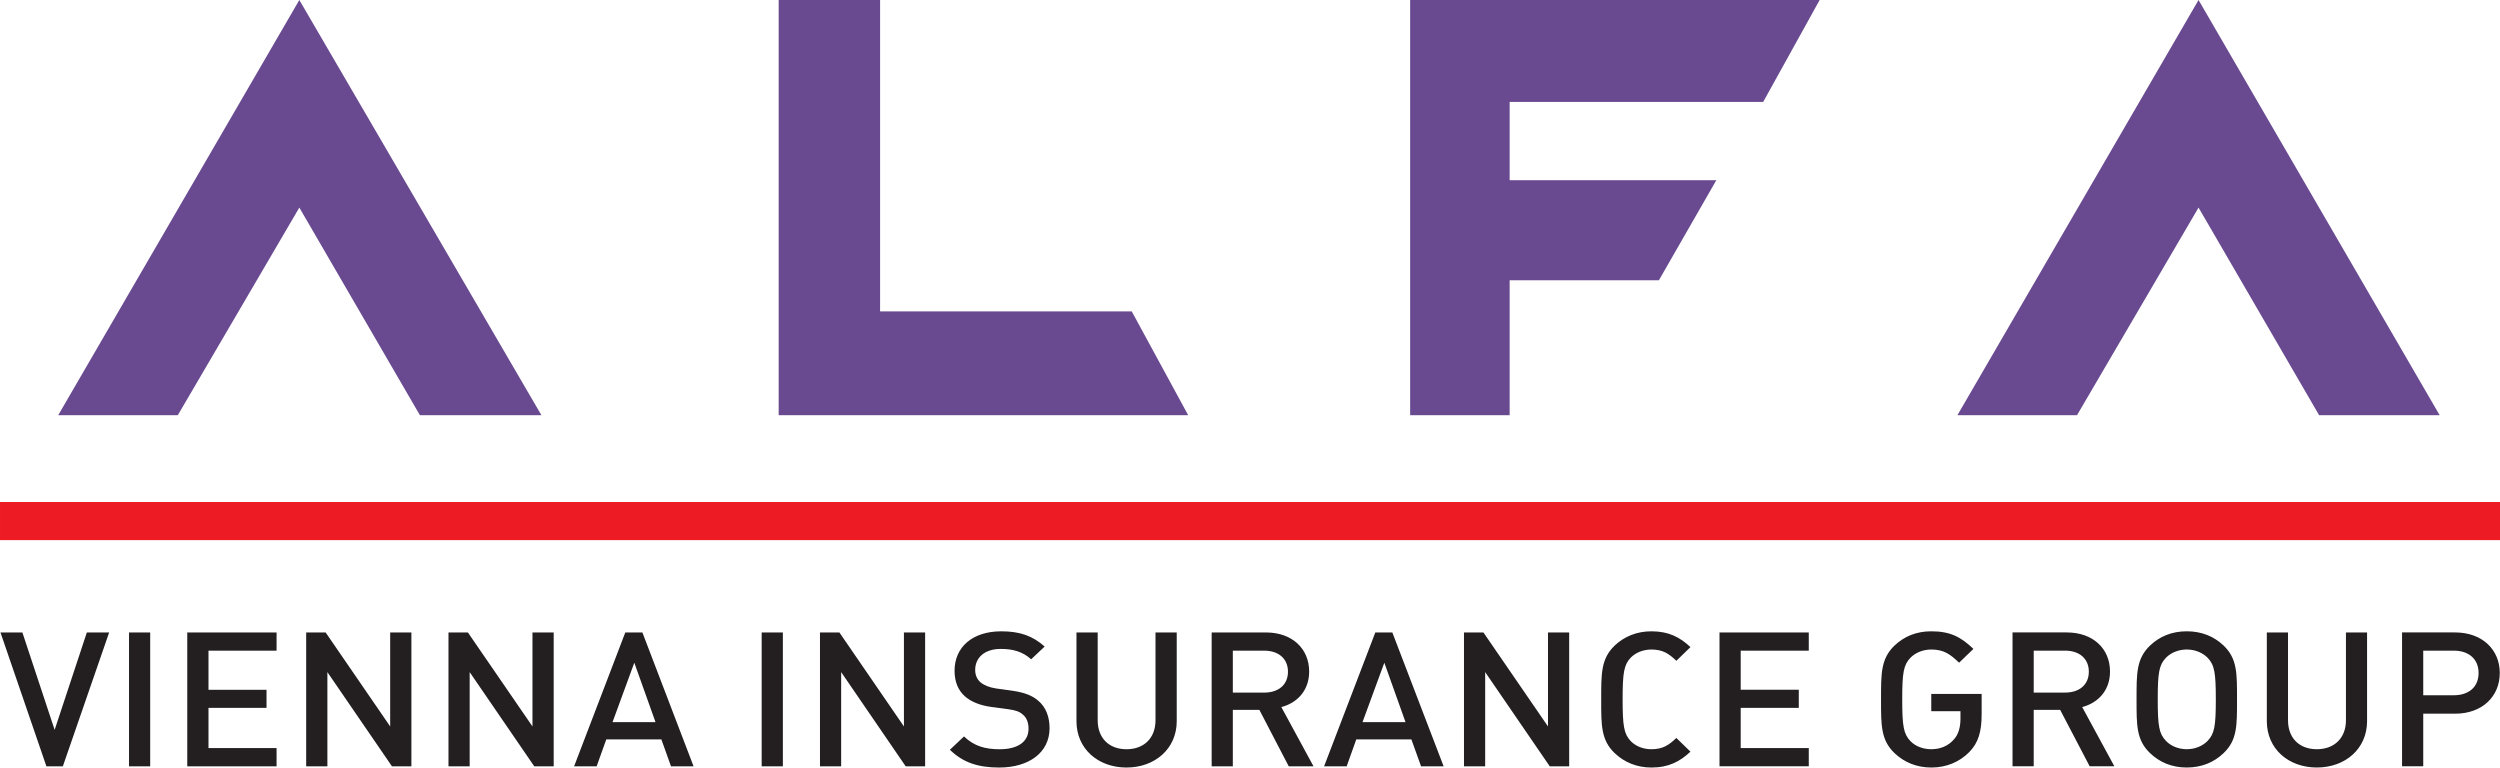
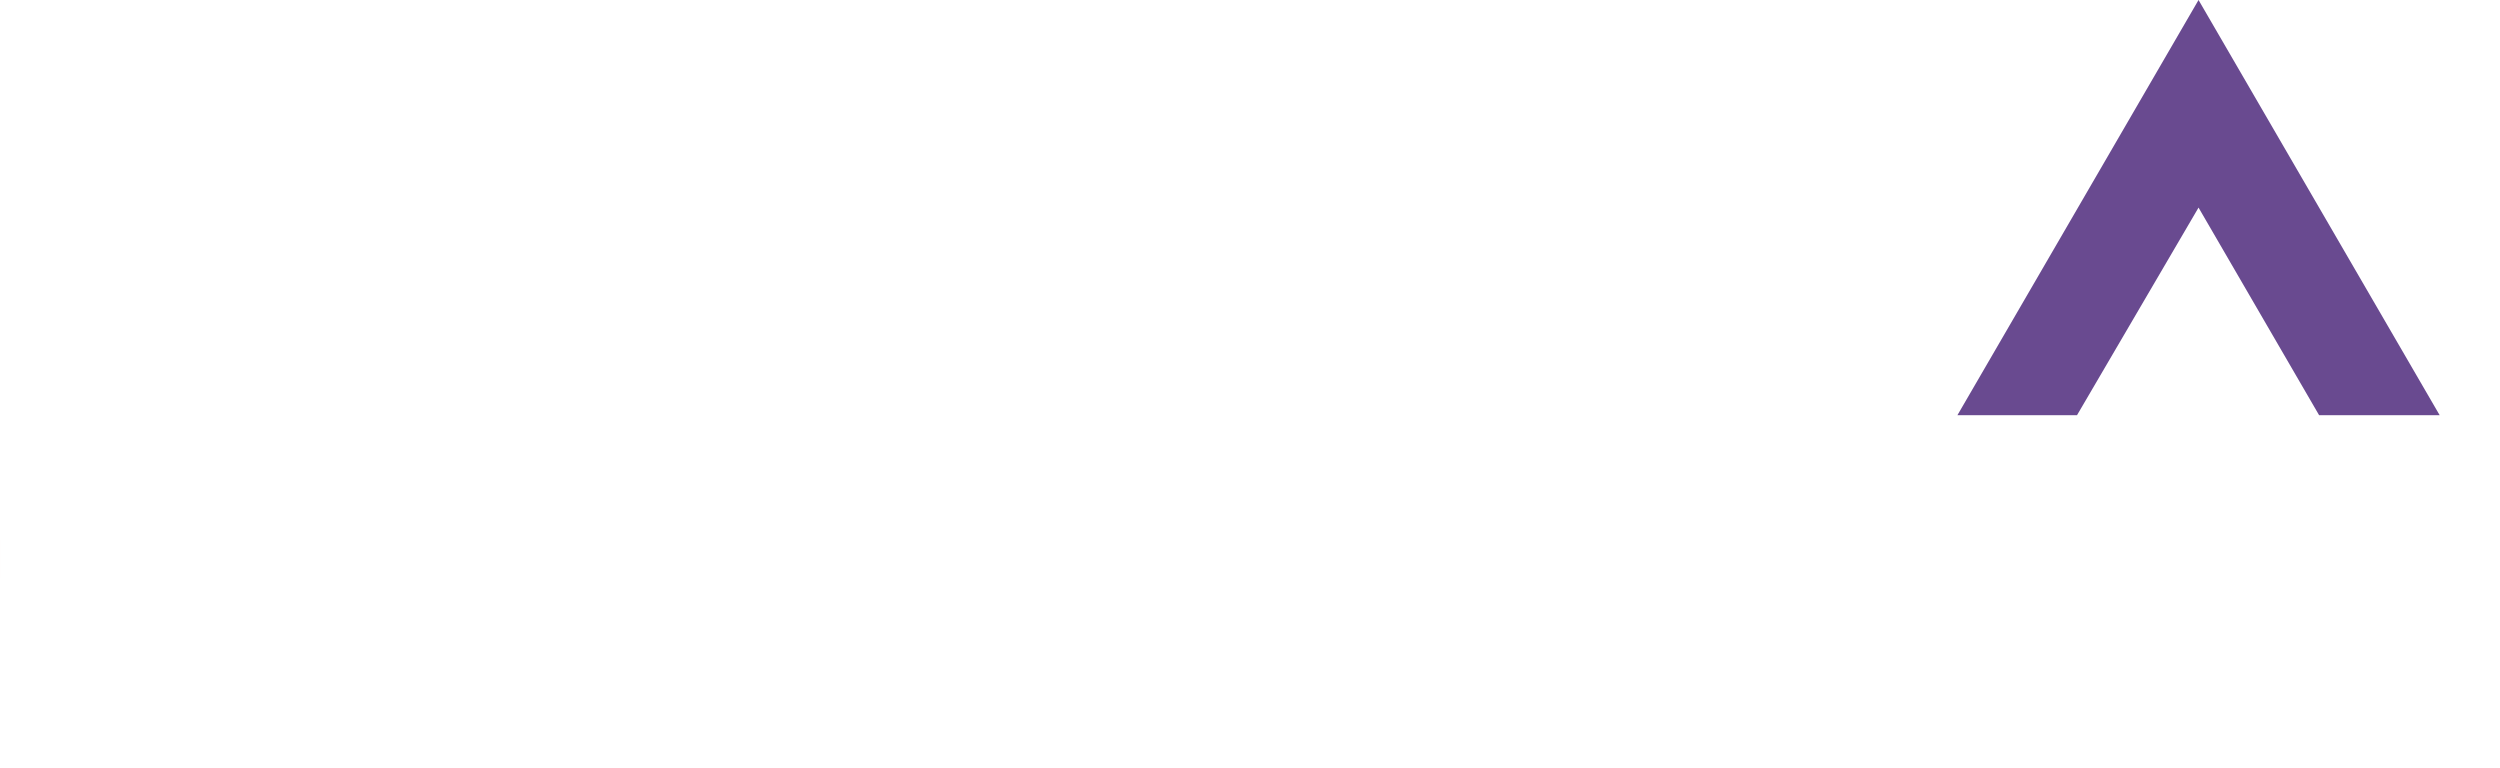
<svg xmlns="http://www.w3.org/2000/svg" height="161.816" width="527.065" id="svg12" version="1.1" viewBox="0 0 527.065 161.816" xml:space="preserve">
  <defs id="defs16" />
-   <path style="fill:#ed1c24" id="path2" d="m 0,113.876 h 527.065 v -8.035 H 0.001 v 8.035" />
-   <path style="fill:#231f20" id="path4" d="M 13.251,161.557 H 9.784 L 0.097,133.337 H 4.72 l 6.799,20.54 6.79,-20.54 h 4.705 l -9.764,28.22 m 13.951,0 v -28.22 h 4.463 v 28.22 h -4.463 m 12.279,0 v -28.22 h 18.83 v 3.842 H 43.955 v 8.244 H 56.19 v 3.81 H 43.955 v 8.485 H 58.31 v 3.84 H 39.48 m 43.154,-0.001 -13.613,-19.862 v 19.862 H 64.55 v -28.22 h 4.103 l 13.607,19.816 v -19.814 h 4.473 v 28.22 h -4.098 m 29.999,-0.002 -13.615,-19.862 v 19.862 h -4.468 v -28.22 h 4.092 l 13.614,19.815 v -19.814 h 4.475 v 28.22 h -4.098 m 21.093,-21.839 -4.589,12.52 h 9.057 z m 7.738,21.838 -2.032,-5.671 h -11.615 l -2.03,5.671 h -4.753 l 10.793,-28.22 h 3.603 l 10.79,28.22 h -4.756 m 19.112,0 v -28.22 h 4.47 v 28.22 h -4.47 m 30.362,0 -13.603,-19.862 v 19.862 h -4.464 v -28.22 h 4.093 l 13.606,19.815 v -19.814 h 4.468 v 28.22 h -4.1 m 19.741,0.258 c -4.432,0 -7.613,-1.012 -10.417,-3.745 l 2.974,-2.812 c 2.151,2.072 4.502,2.701 7.523,2.701 3.856,0 6.08,-1.592 6.08,-4.325 0,-1.236 -0.359,-2.266 -1.15,-2.942 -0.747,-0.673 -1.49,-0.946 -3.231,-1.189 l -3.471,-0.465 c -2.407,-0.32 -4.307,-1.11 -5.592,-2.265 -1.444,-1.301 -2.15,-3.087 -2.15,-5.384 0,-4.919 3.729,-8.292 9.85,-8.292 3.887,0 6.617,0.948 9.145,3.213 l -2.852,2.684 c -1.824,-1.655 -3.929,-2.185 -6.413,-2.185 -3.479,0 -5.383,1.913 -5.383,4.42 0,1.029 0.334,1.928 1.114,2.618 0.742,0.628 1.948,1.11 3.313,1.302 l 3.356,0.466 c 2.732,0.403 4.255,1.044 5.499,2.106 1.612,1.35 2.398,3.375 2.398,5.802 0,5.19 -4.433,8.292 -10.593,8.292 m 26.813,0 c -5.997,0 -10.549,-3.954 -10.549,-9.77 v -18.708 h 4.476 v 18.514 c 0,3.762 2.39,6.108 6.073,6.108 3.684,0 6.116,-2.346 6.116,-6.108 v -18.514 h 4.475 v 18.707 c 0,5.817 -4.596,9.771 -10.59,9.771 m 29.045,-24.637 h -6.63 v 8.84 h 6.63 c 2.965,0 4.997,-1.626 4.997,-4.404 0,-2.78 -2.032,-4.436 -4.997,-4.436 z m 5.158,24.378 -6.188,-11.891 h -5.6 v 11.891 h -4.46 v -28.22 h 11.427 c 5.577,0 9.128,3.44 9.128,8.246 0,4.033 -2.555,6.621 -5.864,7.49 l 6.78,12.484 h -5.223 m 20.153,-21.838 -4.597,12.52 h 9.064 z m 7.745,21.838 -2.039,-5.671 h -11.62 l -2.025,5.671 h -4.758 l 10.8,-28.22 h 3.584 l 10.816,28.22 h -4.758 m 27.129,0 -13.612,-19.862 v 19.862 h -4.468 v -28.22 h 4.099 l 13.612,19.815 v -19.814 h 4.466 v 28.22 h -4.097 m 21.439,0.258 c -3.07,0 -5.706,-1.092 -7.747,-3.037 -2.892,-2.764 -2.844,-5.9 -2.844,-11.332 0,-5.43 -0.048,-8.566 2.844,-11.345 2.041,-1.928 4.677,-3.004 7.747,-3.004 3.681,0 6.026,1.269 8.228,3.326 l -2.974,2.892 c -1.525,-1.462 -2.81,-2.378 -5.254,-2.378 -1.736,0 -3.311,0.642 -4.356,1.704 -1.43,1.51 -1.719,3.134 -1.719,8.805 0,5.675 0.29,7.296 1.719,8.808 1.045,1.076 2.62,1.705 4.356,1.705 2.444,0 3.729,-0.918 5.254,-2.38 l 2.974,2.894 c -2.202,2.057 -4.547,3.342 -8.228,3.342 m 14.352,-0.259 v -28.22 h 18.82 v 3.842 h -14.352 v 8.244 h 12.246 v 3.81 h -12.246 v 8.485 h 14.352 v 3.84 h -18.82 m 52.664,-3.005 c -2.072,2.089 -4.79,3.263 -8.02,3.263 -3.07,0 -5.704,-1.092 -7.746,-3.037 -2.892,-2.764 -2.844,-5.9 -2.844,-11.332 0,-5.43 -0.048,-8.566 2.844,-11.345 2.042,-1.928 4.596,-3.004 7.746,-3.004 4.004,0 6.254,1.19 8.888,3.712 l -3.02,2.909 c -1.864,-1.785 -3.216,-2.781 -5.868,-2.781 -1.735,0 -3.358,0.676 -4.387,1.735 -1.447,1.512 -1.735,3.103 -1.735,8.774 0,5.675 0.288,7.296 1.735,8.808 1.03,1.076 2.652,1.705 4.387,1.705 1.945,0 3.553,-0.709 4.709,-1.994 1.077,-1.142 1.447,-2.715 1.447,-4.483 v -1.544 h -6.156 v -3.63 h 10.622 v 4.225 c 0,3.664 -0.658,6.028 -2.602,8.02 m 20.2,-21.375 h -6.62 v 8.84 h 6.62 c 2.974,0 5,-1.626 5,-4.404 0,-2.78 -2.026,-4.436 -5,-4.436 z m 5.176,24.378 -6.219,-11.891 h -5.577 v 11.891 h -4.467 v -28.22 h 11.41 c 5.591,0 9.143,3.44 9.143,8.246 0,4.033 -2.553,6.621 -5.864,7.49 l 6.782,12.484 h -5.208 m 24.862,-22.884 c -1.045,-1.06 -2.652,-1.735 -4.388,-1.735 -1.75,0 -3.358,0.676 -4.386,1.735 -1.447,1.512 -1.736,3.103 -1.736,8.774 0,5.675 0.289,7.25 1.736,8.76 1.028,1.078 2.636,1.753 4.386,1.753 1.736,0 3.343,-0.675 4.388,-1.753 1.446,-1.51 1.735,-3.085 1.735,-8.76 0,-5.67 -0.29,-7.262 -1.735,-8.774 z m 3.376,20.106 c -2.025,1.945 -4.629,3.037 -7.764,3.037 -3.149,0 -5.706,-1.092 -7.746,-3.037 -2.892,-2.764 -2.844,-5.9 -2.844,-11.332 0,-5.43 -0.048,-8.566 2.844,-11.345 2.04,-1.928 4.597,-3.004 7.746,-3.004 3.135,0 5.739,1.076 7.764,3.004 2.907,2.78 2.827,5.914 2.827,11.345 0,5.432 0.08,8.568 -2.827,11.332 m 19.655,3.037 c -5.995,0 -10.543,-3.954 -10.543,-9.77 v -18.708 h 4.467 v 18.514 c 0,3.762 2.393,6.108 6.076,6.108 3.68,0 6.139,-2.346 6.139,-6.108 v -18.514 h 4.452 v 18.707 c 0,5.817 -4.583,9.771 -10.591,9.771 m 28.879,-24.637 h -6.446 v 9.402 h 6.446 c 3.117,0 5.222,-1.705 5.222,-4.693 0,-2.973 -2.105,-4.71 -5.222,-4.71 z m 0.257,13.292 h -6.703 v 11.086 h -4.466 v -28.22 h 11.169 c 5.755,0 9.433,3.65 9.433,8.551 0,4.934 -3.678,8.583 -9.433,8.583" />
-   <path style="fill:#694a90;fill-opacity:1;stroke:none;stroke-width:0.715px;stroke-linecap:butt;stroke-linejoin:miter;stroke-opacity:1" d="M 12.275,87.53 63.107,0 114.141,87.53 H 88.523 L 63.107,43.765 37.489,87.53 Z" id="path993" />
-   <path style="fill:#694a90;fill-opacity:1;stroke:none;stroke-width:0.715px;stroke-linecap:butt;stroke-linejoin:miter;stroke-opacity:1" d="m 164.166,0 v 87.53 h 86.334 L 238.598,65.647 H 185.547 V 0 Z" id="path995" />
-   <path style="fill:#694a90;fill-opacity:1;stroke:none;stroke-width:0.715px;stroke-linecap:butt;stroke-linejoin:miter;stroke-opacity:1" d="m 297.297,0 v 87.53 h 20.978 V 59.083 h 31.467 L 361.845,37.996 H 318.275 V 21.485 h 53.454 L 383.63,0 Z" id="path997" />
+   <path style="fill:#ed1c24" id="path2" d="m 0,113.876 h 527.065 H 0.001 v 8.035" />
  <path style="fill:#694a90;fill-opacity:1;stroke:none;stroke-width:0.715px;stroke-linecap:butt;stroke-linejoin:miter;stroke-opacity:1" d="M 412.677,87.53 463.509,0 514.341,87.53 H 488.925 L 463.509,43.765 437.891,87.53 Z" id="path999" />
</svg>